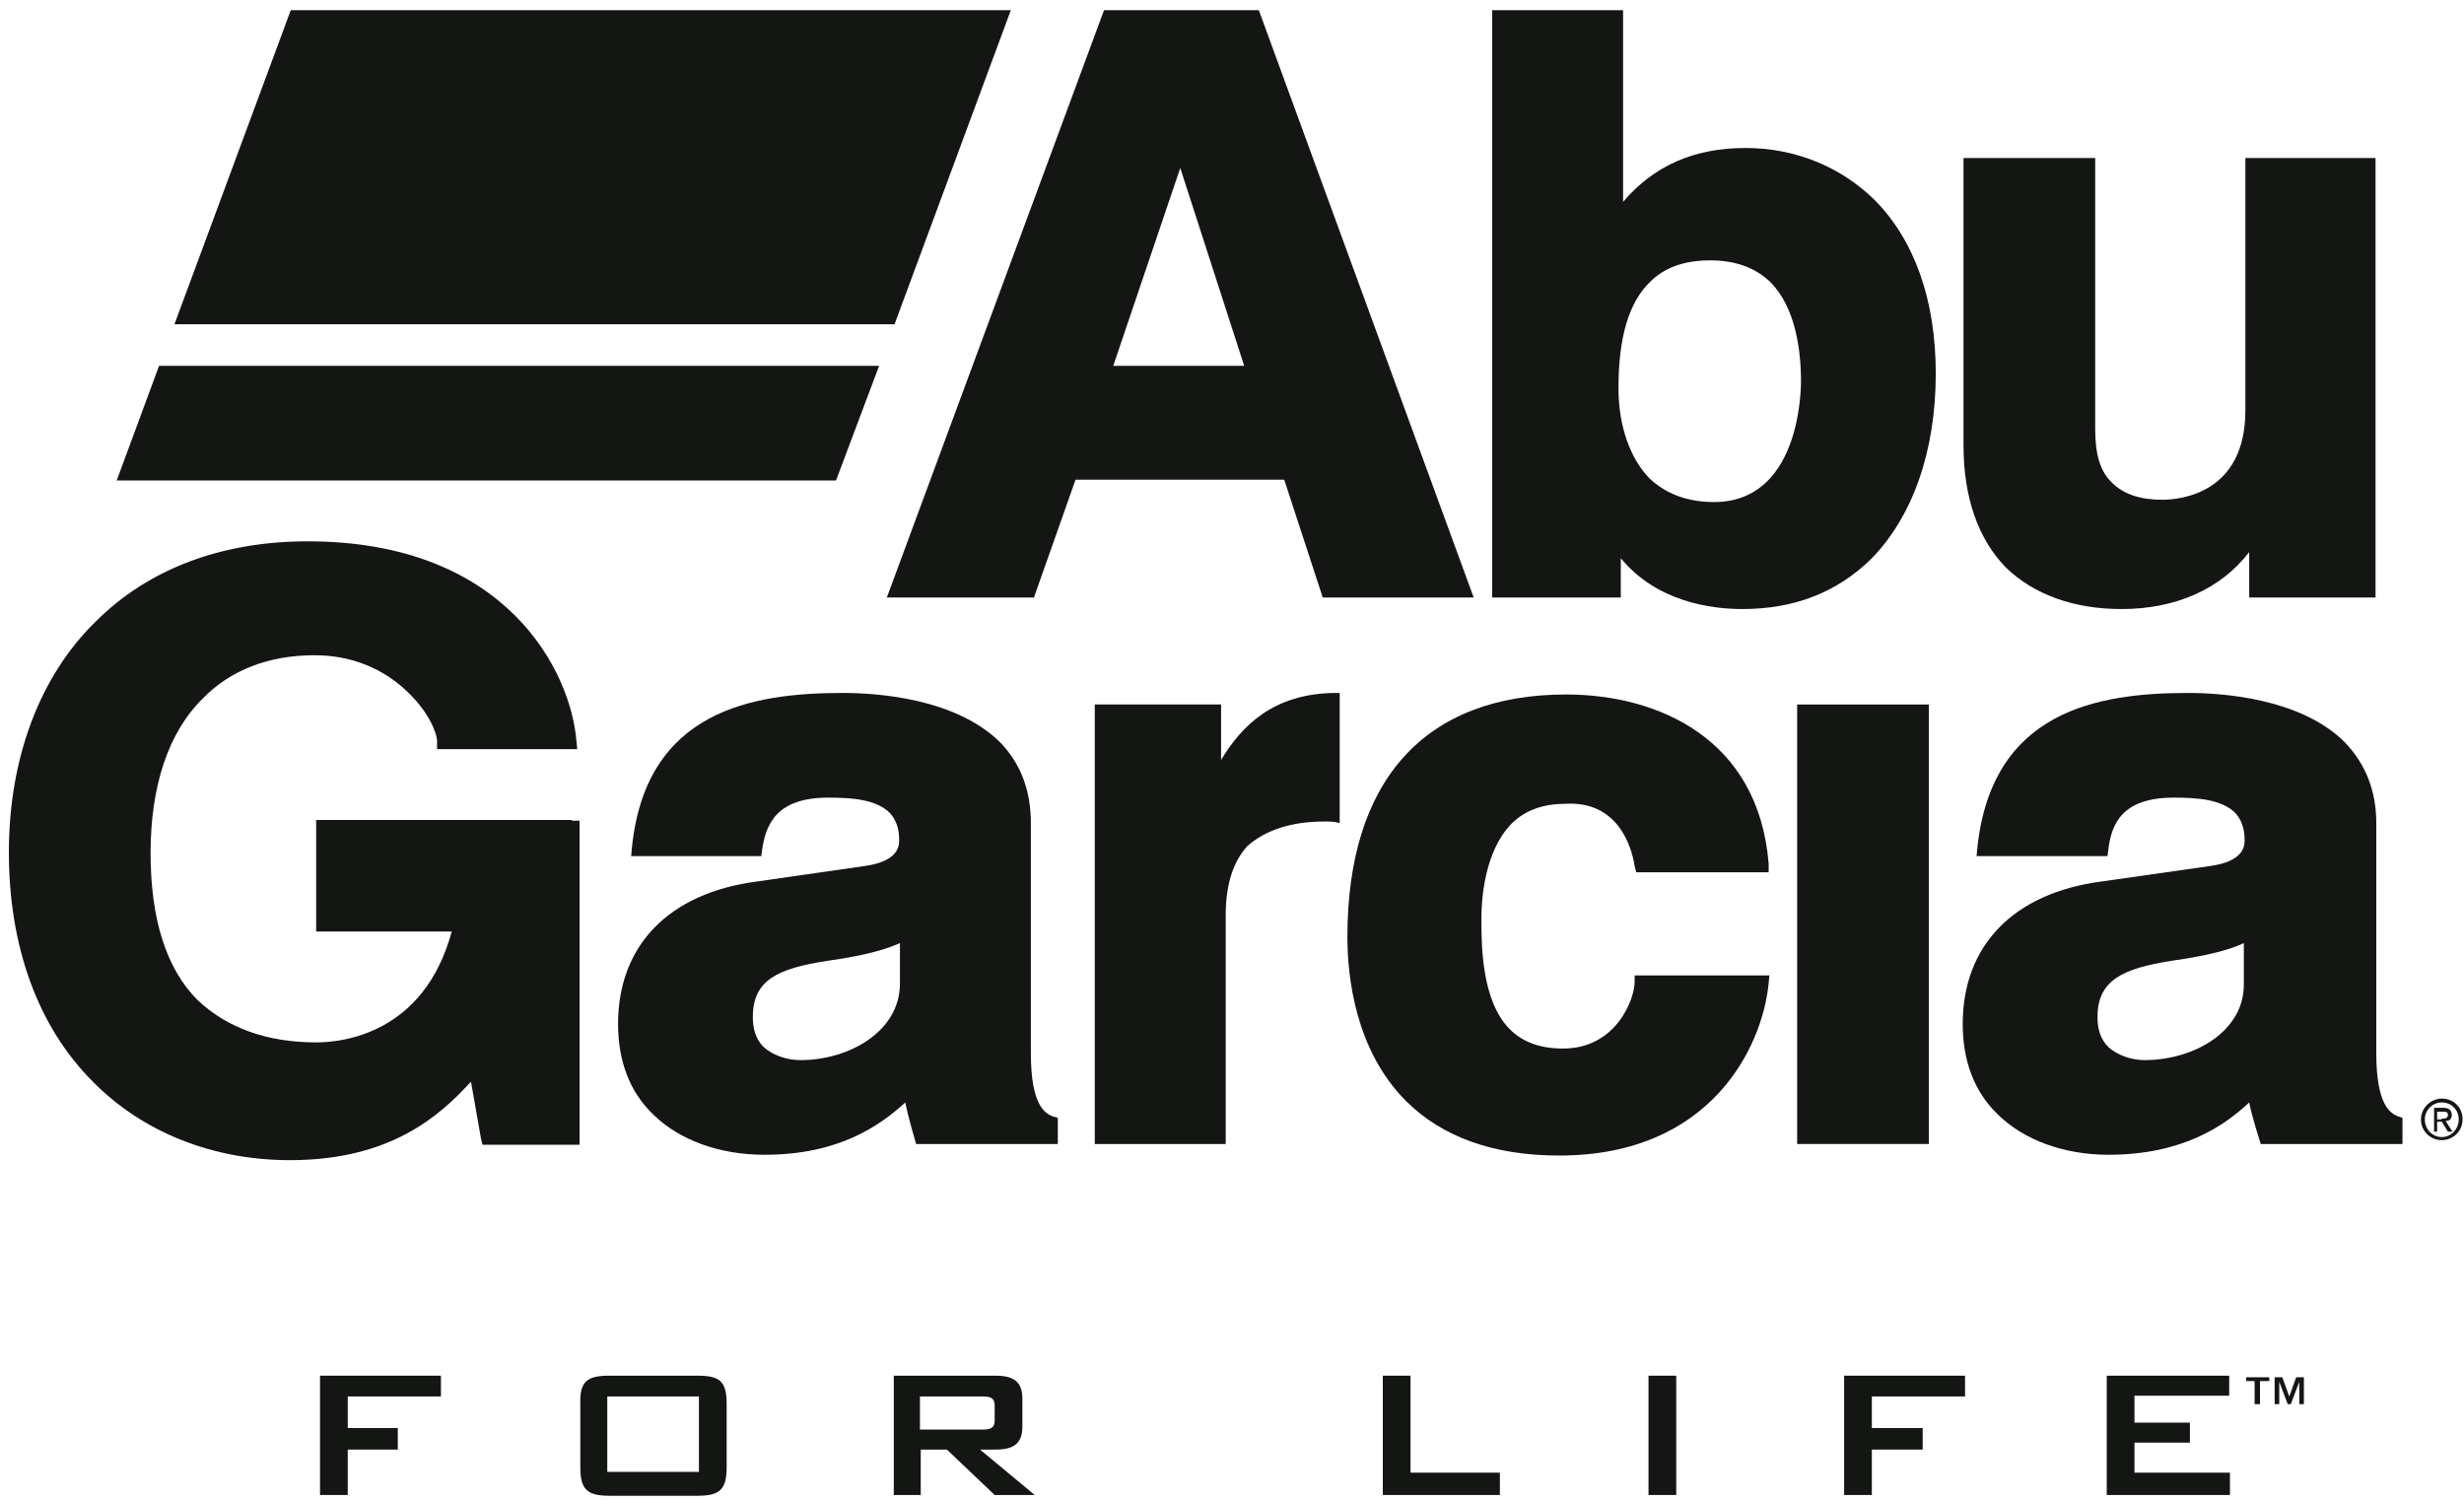
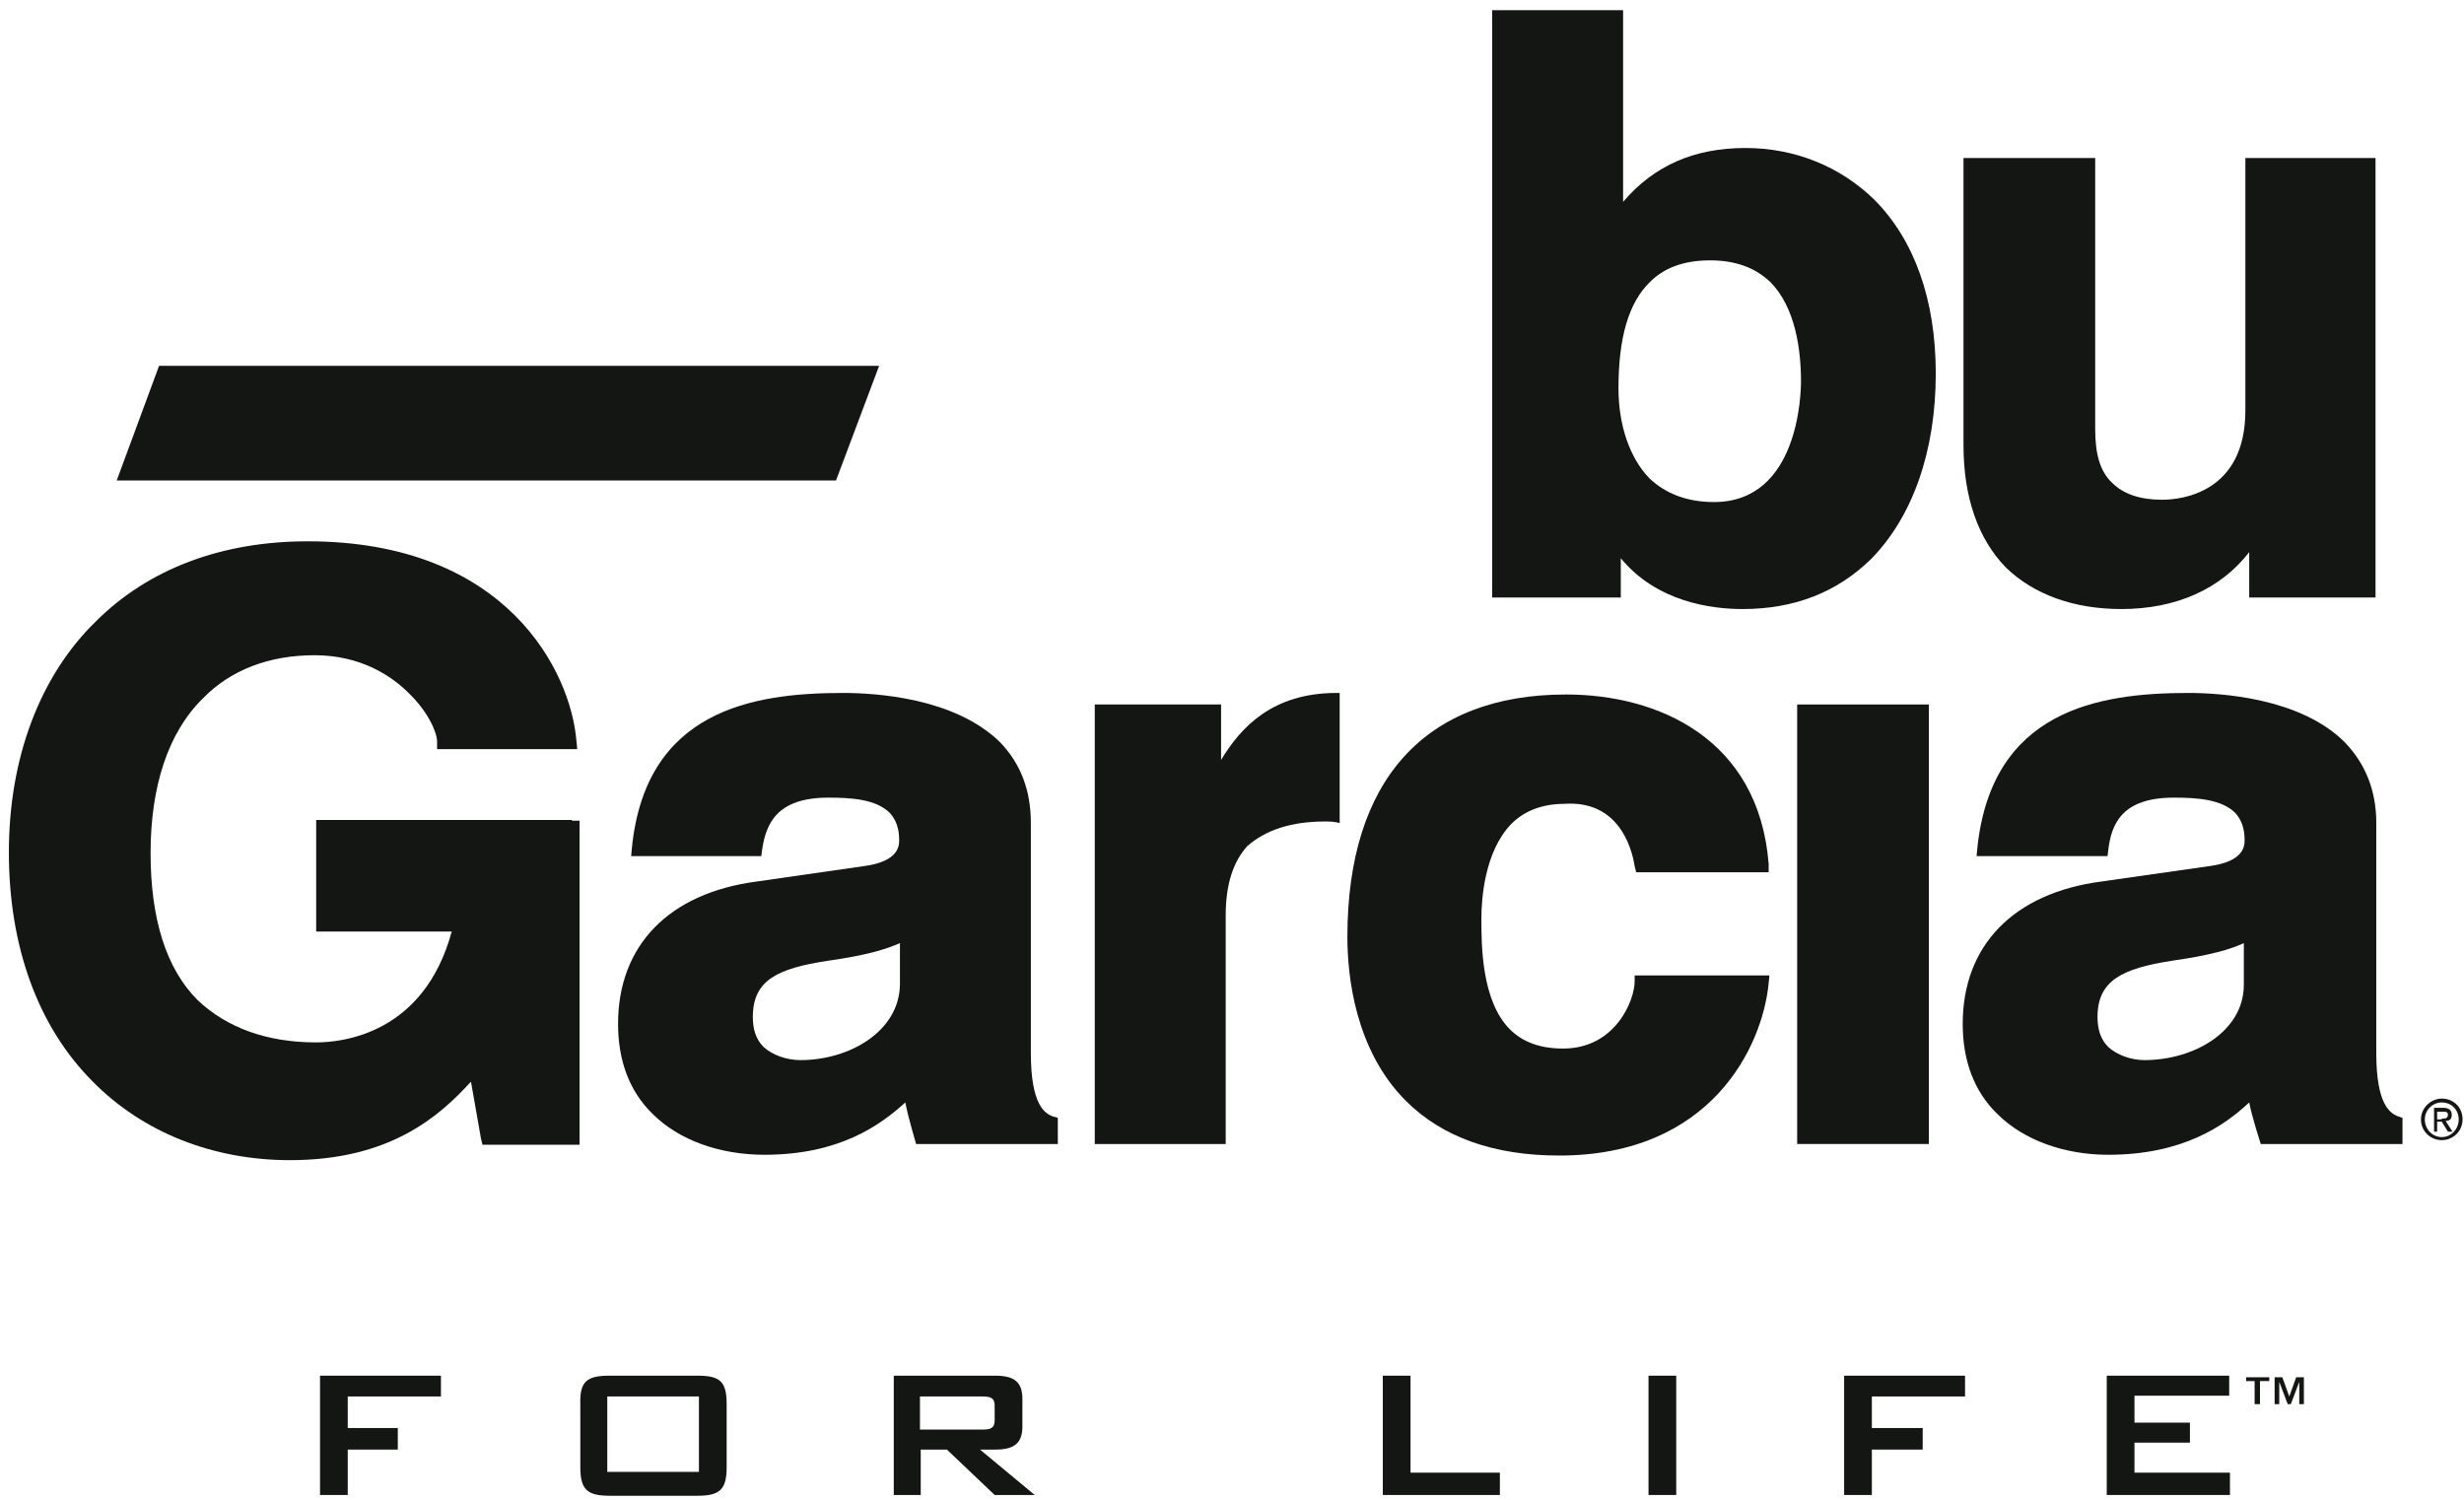
<svg xmlns="http://www.w3.org/2000/svg" width="184" height="112" viewBox="0 0 184 112" fill="none">
-   <path d="M94.003 0.762H82.443L66.225 44.621H77.21L80.315 35.826H95.901L98.776 44.621H110.048L94.003 0.762ZM88.137 12.546L92.91 27.319H83.133L88.137 12.546Z" fill="#141614" />
  <path d="M139.954 14.903C137.423 12.431 134.03 11.052 130.349 11.052C126.496 11.052 123.506 12.374 121.205 15.075V0.762H111.428V44.621H121.033V41.689C123.736 44.966 127.819 45.483 130.119 45.483C134.03 45.483 137.193 44.219 139.724 41.747C142.829 38.585 144.554 33.699 144.554 27.894C144.554 22.375 142.944 17.892 139.954 14.903ZM134.49 28.468C134.49 29.388 134.318 37.493 127.991 37.493C125.979 37.493 124.368 36.861 123.161 35.711C121.723 34.217 120.86 31.802 120.86 28.986C120.86 25.25 121.608 22.605 123.218 21.053C124.311 19.961 125.806 19.444 127.704 19.444C129.544 19.444 131.04 19.961 132.19 21.053C134.088 22.95 134.49 26.169 134.49 28.468Z" fill="#141614" />
  <path d="M167.674 11.799V30.653C167.674 36.803 162.9 37.321 161.463 37.321C159.852 37.321 158.587 36.919 157.724 36.056C156.804 35.194 156.459 33.872 156.459 32.032V11.799H146.625V33.24C146.625 37.148 147.718 40.252 149.788 42.379C151.858 44.391 154.849 45.483 158.415 45.483C162.498 45.483 165.833 43.989 167.961 41.23V44.621H177.393V11.799H167.674Z" fill="#141614" />
  <path d="M42.703 61.233H24.128H23.61V61.808V68.993V69.568H24.128H33.732C31.662 77.213 25.565 77.846 23.61 77.846C19.929 77.846 16.939 76.754 14.753 74.684C12.396 72.327 11.245 68.591 11.245 63.705C11.245 58.704 12.568 54.68 15.156 52.151C17.226 50.024 20.102 48.932 23.495 48.932C26.946 48.932 29.246 50.484 30.511 51.749C32.007 53.186 32.639 54.738 32.639 55.37V55.945H33.214H42.473H43.106L43.048 55.37C42.646 50.197 37.873 40.425 22.977 40.425C16.536 40.425 11.073 42.494 7.162 46.403C2.964 50.484 0.663 56.635 0.663 63.648C0.663 70.718 2.849 76.696 6.932 80.777C10.67 84.571 15.904 86.64 21.655 86.64C29.131 86.64 32.812 83.364 35.17 80.777L35.917 85.031L36.032 85.491H36.492H42.703H43.279V84.916V61.866V61.291H42.703V61.233Z" fill="#141614" />
  <path d="M78.59 83.364C78.015 83.134 76.98 82.502 76.98 78.651V61.464C76.98 59.049 76.232 57.037 74.679 55.428C71.286 52.094 65.363 51.749 62.947 51.749C56.161 51.749 48.224 53.071 47.189 63.303L47.132 63.935H56.851L56.908 63.475C57.196 61.521 58.001 59.567 61.854 59.567C63.58 59.567 65.42 59.681 66.455 60.716C66.915 61.234 67.145 61.866 67.145 62.728C67.145 63.13 67.145 64.338 64.5 64.683L56.506 65.832C49.95 66.694 46.154 70.603 46.154 76.466C46.154 79.225 47.017 81.525 48.742 83.192C50.697 85.146 53.745 86.238 57.081 86.238C62.66 86.238 65.708 84.054 67.606 82.329C67.778 83.307 68.411 85.433 68.411 85.433H78.993V83.479L78.59 83.364ZM59.784 79.168C58.691 79.168 57.656 78.766 57.023 78.191C56.448 77.616 56.218 76.869 56.218 75.949C56.218 73.19 58.059 72.328 61.797 71.753C64.672 71.35 66.168 70.891 67.203 70.431V73.535C67.145 77.041 63.407 79.168 59.784 79.168Z" fill="#141614" />
  <path d="M100.099 51.749H99.811C95.038 51.749 92.68 54.278 91.185 56.75V52.611H81.753V85.433H91.53V68.361C91.53 66.005 92.105 64.338 93.14 63.188C94.52 61.981 96.418 61.349 98.949 61.349C99.236 61.349 99.639 61.349 100.041 61.464V51.749H100.099Z" fill="#141614" />
  <path d="M122.068 72.73V73.305C122.068 74.627 120.688 78.305 116.719 78.305C115.052 78.305 113.729 77.846 112.751 76.868C110.623 74.742 110.623 70.545 110.623 68.591C110.623 67.154 110.853 63.59 112.866 61.521C113.901 60.486 115.282 60.026 116.892 60.026C120.803 59.796 121.838 63.188 122.068 64.682L122.183 65.142H132.075V64.51C131.327 55.14 123.793 51.864 116.949 51.864C106.368 51.864 100.617 58.302 100.617 69.971C100.617 72.902 101.192 78.421 104.987 82.214C107.69 84.916 111.544 86.296 116.432 86.296C127.761 86.296 131.615 78.191 132.075 73.419L132.132 72.845H122.068V72.73Z" fill="#141614" />
-   <path d="M144.037 52.611H134.203V85.433H144.037V52.611Z" fill="#141614" />
+   <path d="M144.037 52.611H134.203V85.433H144.037Z" fill="#141614" />
  <path d="M179.061 83.364C178.486 83.134 177.45 82.502 177.45 78.651V61.464C177.45 59.049 176.645 57.037 175.093 55.428C171.757 52.094 165.776 51.749 163.418 51.749C156.632 51.749 148.753 53.071 147.66 63.303L147.603 63.935H157.379L157.437 63.475C157.667 61.521 158.472 59.567 162.325 59.567C164.05 59.567 165.891 59.681 166.926 60.716C167.386 61.234 167.616 61.866 167.616 62.728C167.616 63.13 167.616 64.338 164.971 64.683L156.919 65.832C150.363 66.694 146.567 70.603 146.567 76.466C146.567 79.225 147.43 81.525 149.155 83.192C151.111 85.146 154.159 86.238 157.437 86.238C163.015 86.238 166.121 84.054 167.961 82.329C168.134 83.307 168.824 85.433 168.824 85.433H179.406V83.479L179.061 83.364ZM160.14 79.168C159.105 79.168 158.069 78.766 157.437 78.191C156.862 77.616 156.632 76.869 156.632 75.949C156.632 73.19 158.53 72.328 162.153 71.753C165.028 71.35 166.581 70.891 167.559 70.431V73.535C167.559 77.041 163.82 79.168 160.14 79.168Z" fill="#141614" />
  <path d="M180.786 83.594C180.786 82.732 181.534 82.042 182.339 82.042C183.202 82.042 183.892 82.674 183.892 83.594C183.892 84.514 183.144 85.146 182.339 85.146C181.534 85.146 180.786 84.514 180.786 83.594ZM182.339 84.916C183.029 84.916 183.604 84.341 183.604 83.594C183.604 82.847 183.029 82.329 182.339 82.329C181.649 82.329 181.074 82.904 181.074 83.594C181.074 84.341 181.649 84.916 182.339 84.916ZM182.051 84.514H181.764V82.732H182.454C182.856 82.732 183.086 82.904 183.086 83.249C183.086 83.594 182.914 83.709 182.626 83.709L183.144 84.514H182.799L182.339 83.766H181.994V84.514H182.051ZM182.339 83.537C182.569 83.537 182.799 83.537 182.799 83.249C182.799 83.019 182.626 83.019 182.396 83.019H181.994V83.594H182.339V83.537Z" fill="#141614" />
  <path d="M23.898 102.735H32.927V104.287H25.968V106.644H29.706V108.254H25.968V111.645H23.898V102.735Z" fill="#141614" />
  <path d="M45.522 102.735H52.078C53.745 102.735 54.263 103.138 54.263 104.862V109.576C54.263 111.243 53.745 111.703 52.078 111.703H45.522C43.854 111.703 43.336 111.243 43.336 109.576V104.862C43.279 103.138 43.854 102.735 45.522 102.735ZM52.193 104.287H45.349V109.921H52.193V104.287Z" fill="#141614" />
  <path d="M66.685 102.735H74.334C75.714 102.735 76.347 103.195 76.347 104.46V106.529C76.347 107.794 75.714 108.254 74.334 108.254H73.184L77.267 111.645H74.277L70.711 108.254H68.756V111.645H66.743V102.735H66.685ZM68.698 104.287V106.759H73.356C73.989 106.759 74.277 106.644 74.277 106.069V104.977C74.277 104.402 73.989 104.287 73.356 104.287H68.698Z" fill="#141614" />
  <path d="M103.262 102.735H105.332V109.978H112.004V111.645H103.262V102.735Z" fill="#141614" />
  <path d="M125.173 102.735H123.103V111.645H125.173V102.735Z" fill="#141614" />
  <path d="M137.711 102.735H146.74V104.287H139.781V106.644H143.577V108.254H139.781V111.645H137.711V102.735Z" fill="#141614" />
  <path d="M157.322 102.735H166.466V104.23H159.392V106.242H163.533V107.736H159.392V109.978H166.523V111.645H157.322V102.735Z" fill="#141614" />
  <path d="M11.878 27.319L8.715 35.884H62.429L65.65 27.319H11.878Z" fill="#141614" />
-   <path d="M21.712 0.762L13.028 24.215H66.8L75.484 0.762H21.712Z" fill="#141614" />
  <path d="M169.399 103.138H168.766V104.862H168.364V103.138H167.731V102.851H169.457V103.138H169.399ZM170.952 104.288L171.469 102.851H172.044V104.862H171.699V103.195L171.067 104.862H170.837L170.204 103.195V104.862H169.859V102.851H170.434L170.952 104.288Z" fill="#141614" />
</svg>